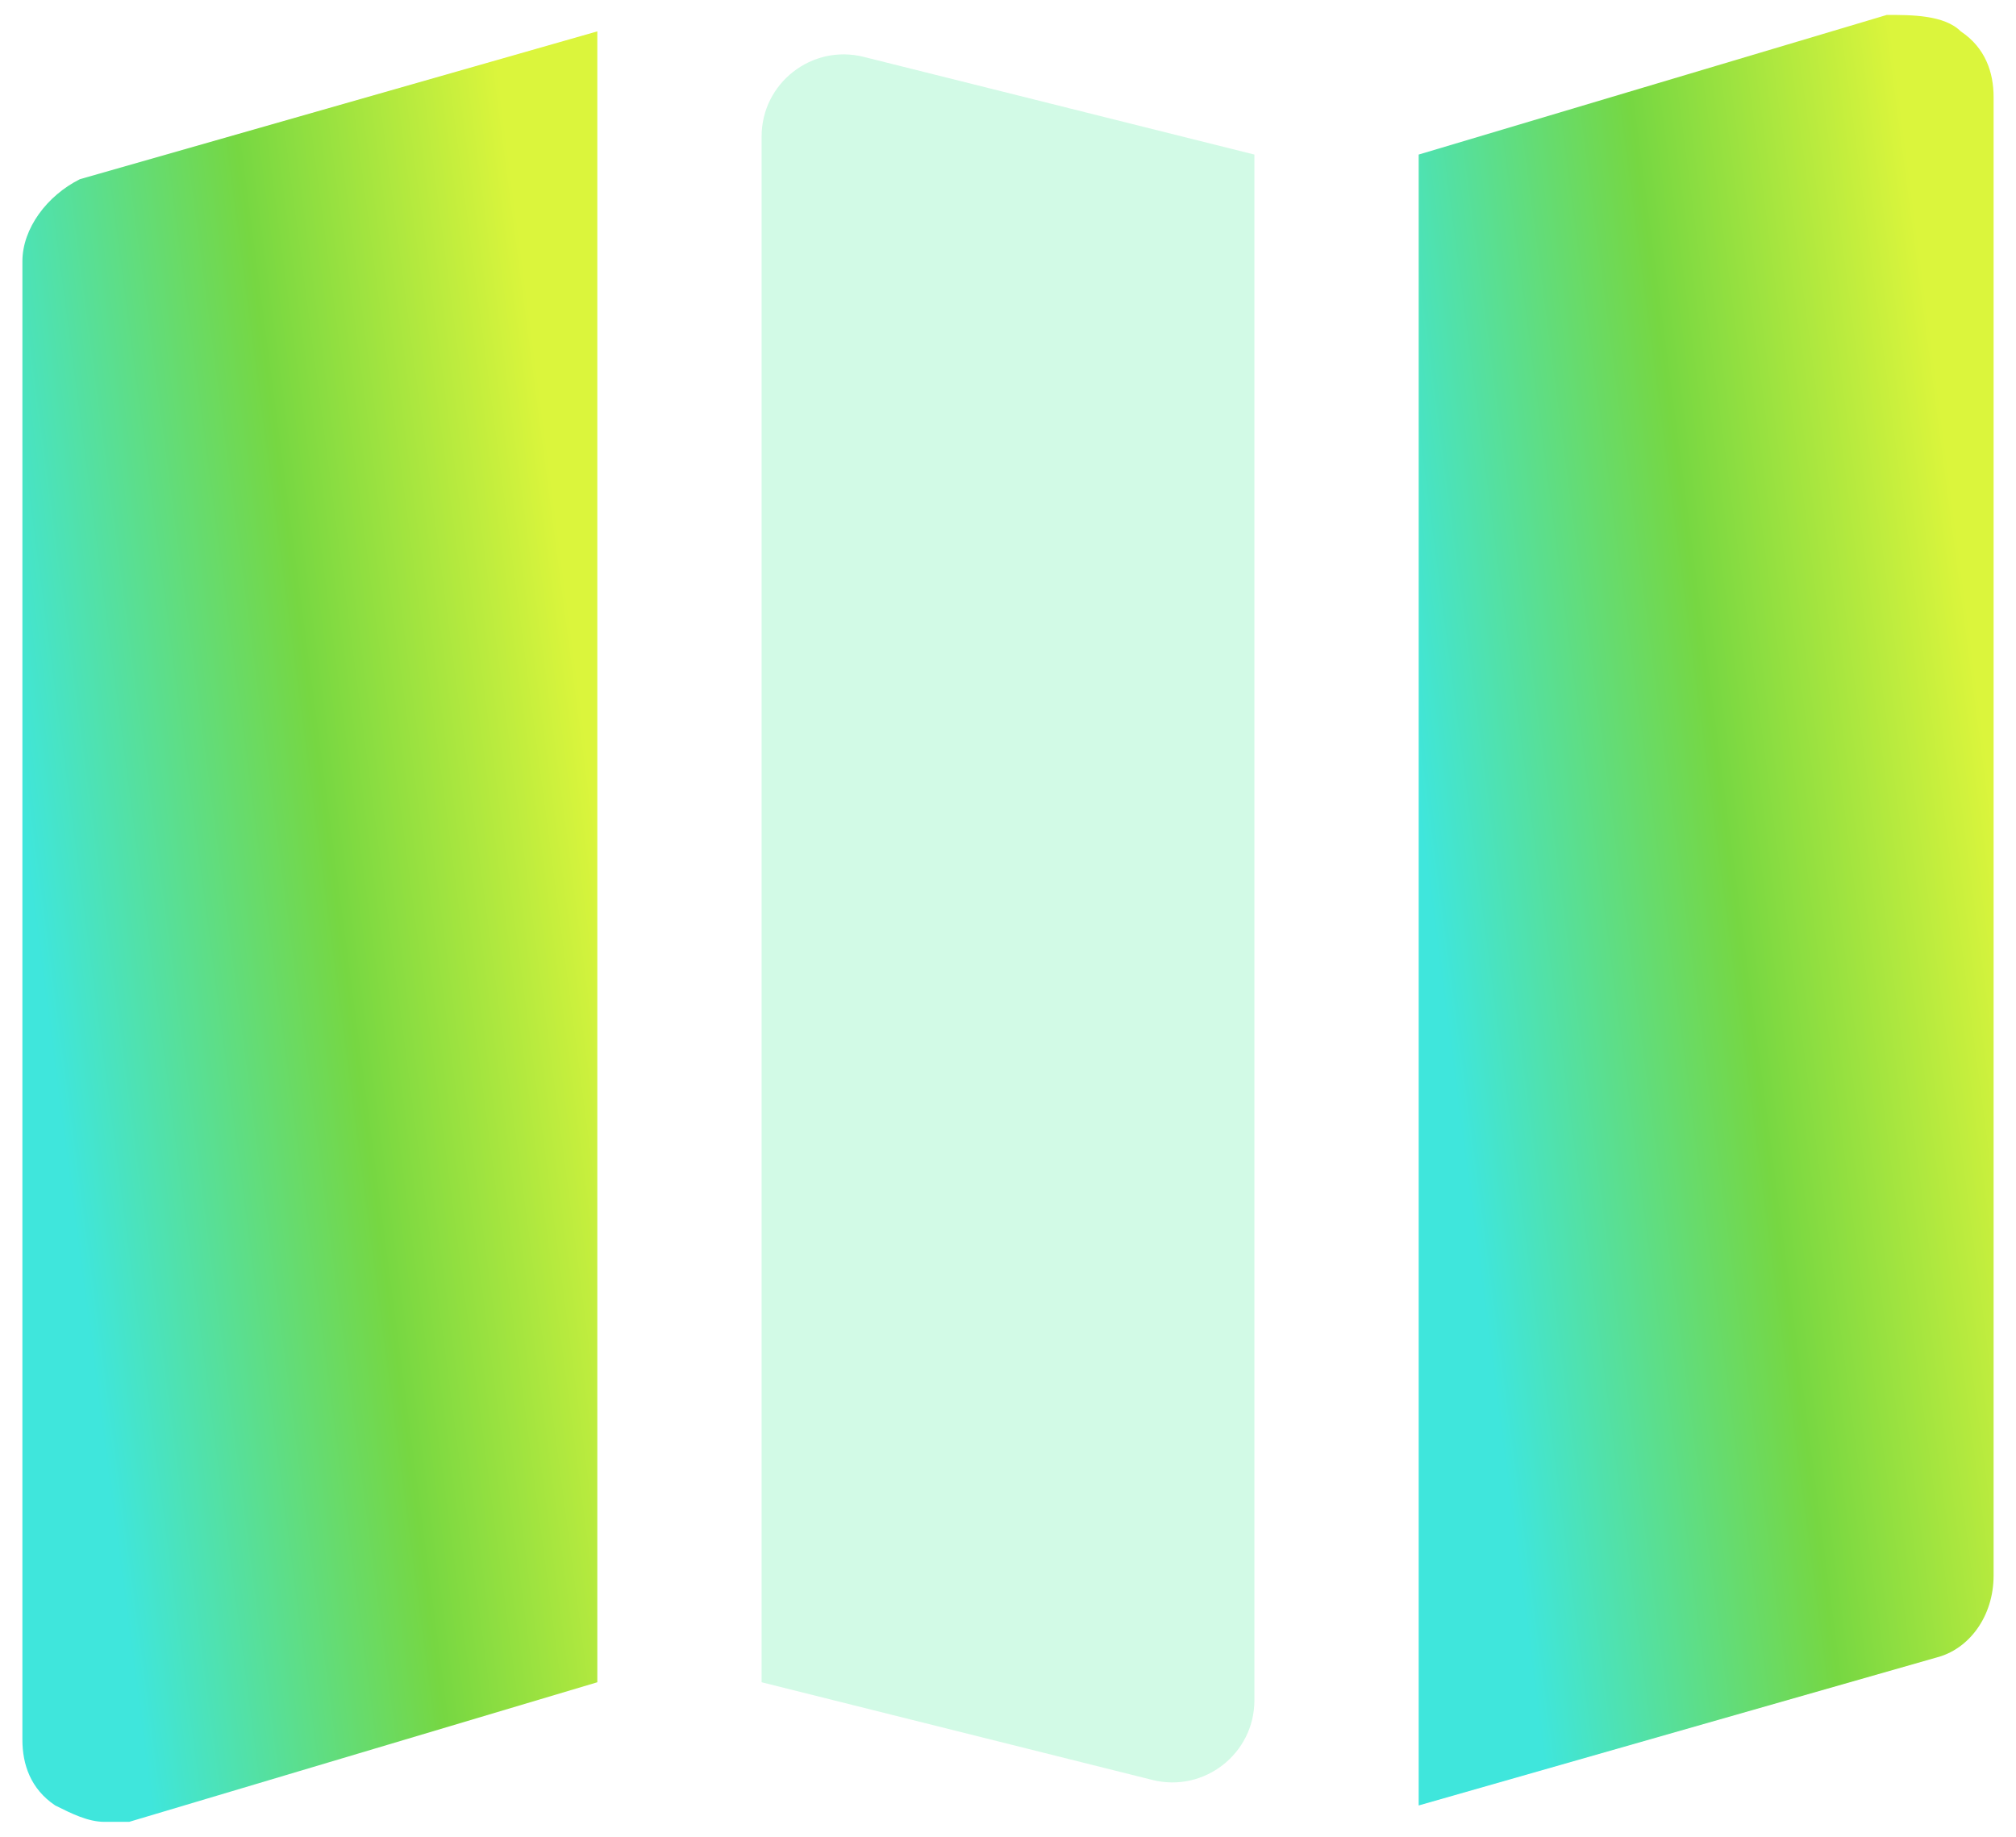
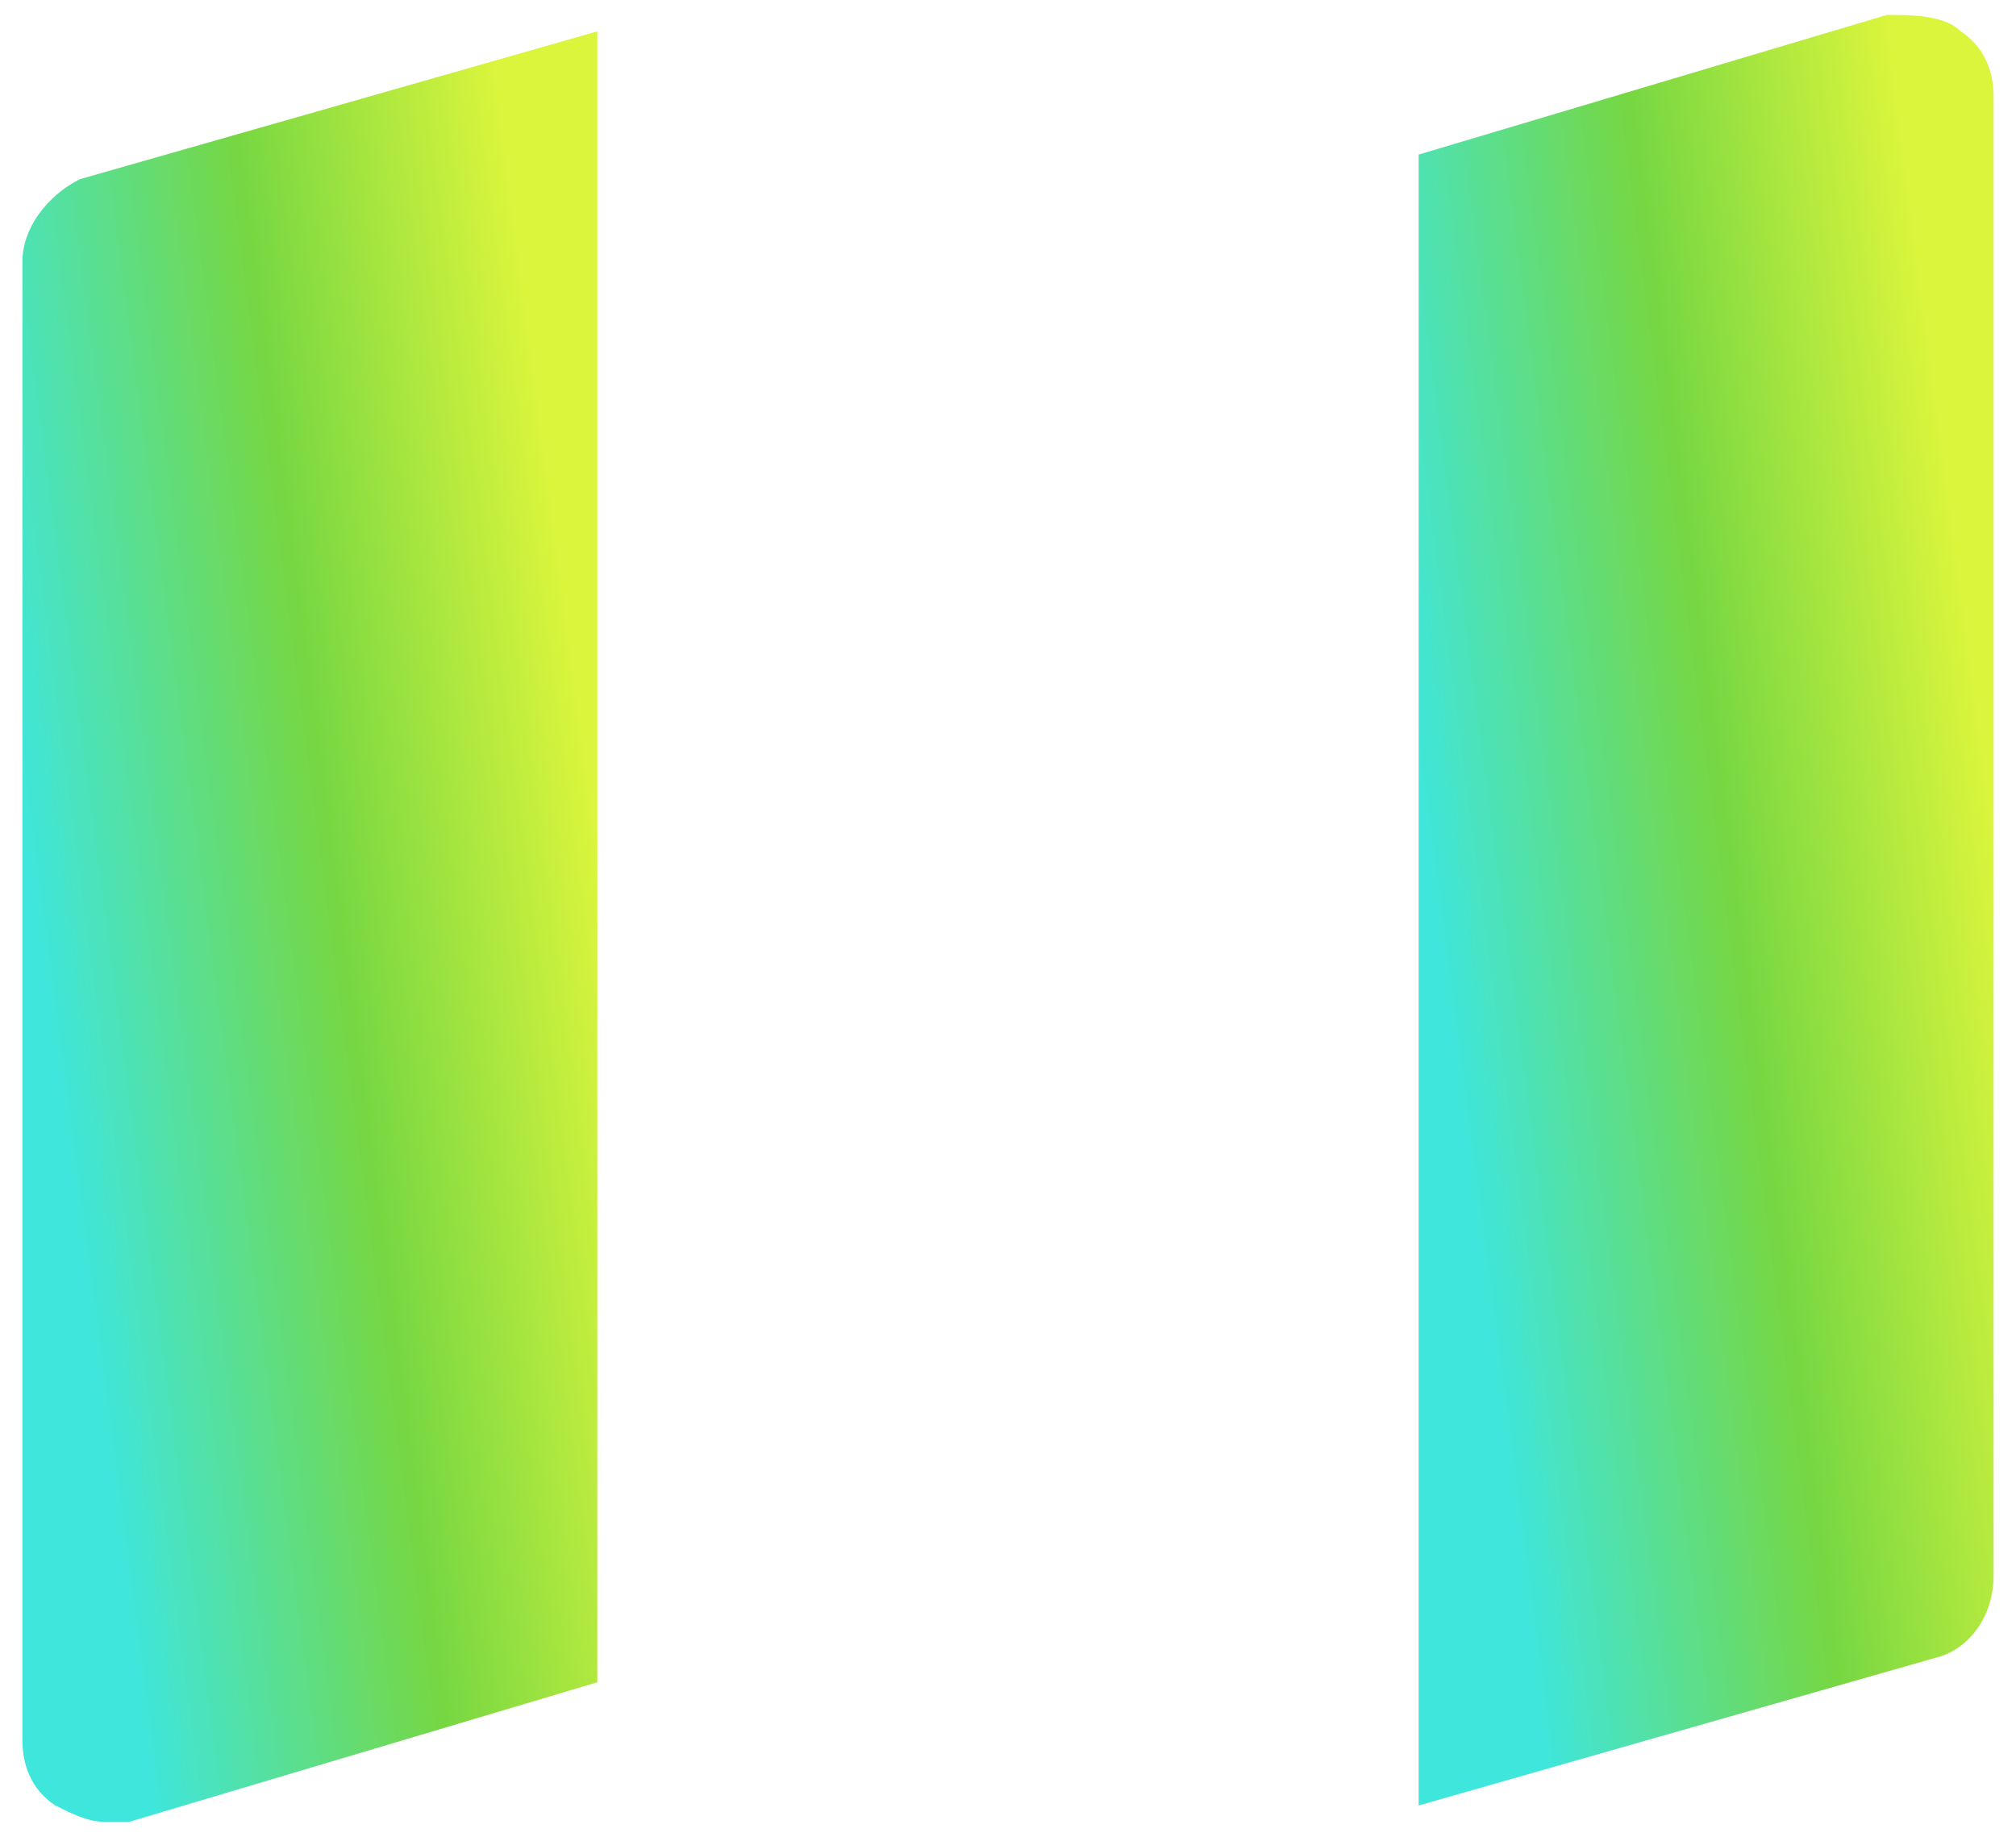
<svg xmlns="http://www.w3.org/2000/svg" width="45" height="41" viewBox="0 0 45 41" fill="none">
  <path d="M43.767 0.7C43.4 0.333 42.667 0.333 42.117 0.333L31.667 3.45V40.3L43.217 37C43.95 36.817 44.5 36.083 44.5 35.167V2.167C44.5 1.617 44.317 1.067 43.767 0.7Z" fill="url(#paint0_linear_243_365)" />
-   <path opacity="0.3" d="M28 3.45L19.278 1.269C18.121 0.98 17 1.855 17 3.048V37.55L25.722 39.73C26.879 40.02 28 39.144 28 37.952V3.45Z" fill="#6AEDAB" />
  <path d="M13.333 0.7L1.783 4C1.05 4.366 0.5 5.1 0.5 5.833V38.833C0.5 39.383 0.683 39.933 1.233 40.3C1.6 40.483 1.967 40.666 2.333 40.666H2.883L13.333 37.55V0.7Z" fill="url(#paint1_linear_243_365)" />
  <defs>
    <linearGradient id="paint0_linear_243_365" x1="31.667" y1="18.096" x2="44.282" y2="16.437" gradientUnits="userSpaceOnUse">
      <stop stop-color="#3FE6DC" />
      <stop offset="0.529" stop-color="#76D742" />
      <stop offset="1" stop-color="#DBF53C" />
    </linearGradient>
    <linearGradient id="paint1_linear_243_365" x1="0.5" y1="18.463" x2="13.115" y2="16.803" gradientUnits="userSpaceOnUse">
      <stop stop-color="#3FE6DC" />
      <stop offset="0.529" stop-color="#76D742" />
      <stop offset="1" stop-color="#DBF53C" />
    </linearGradient>
  </defs>
</svg>